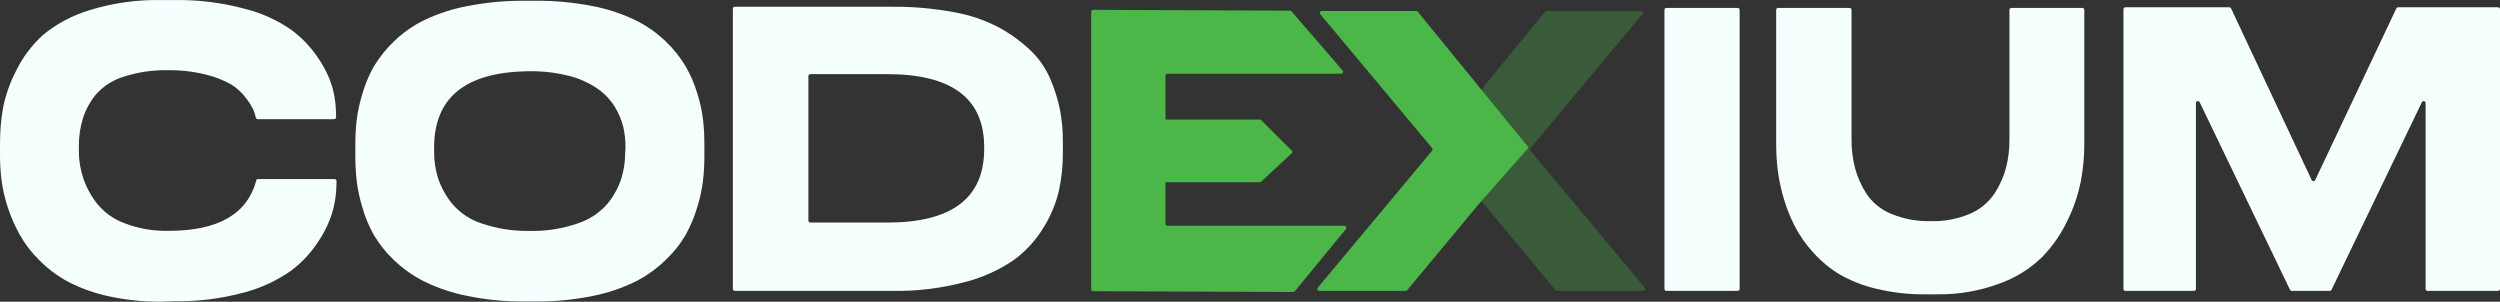
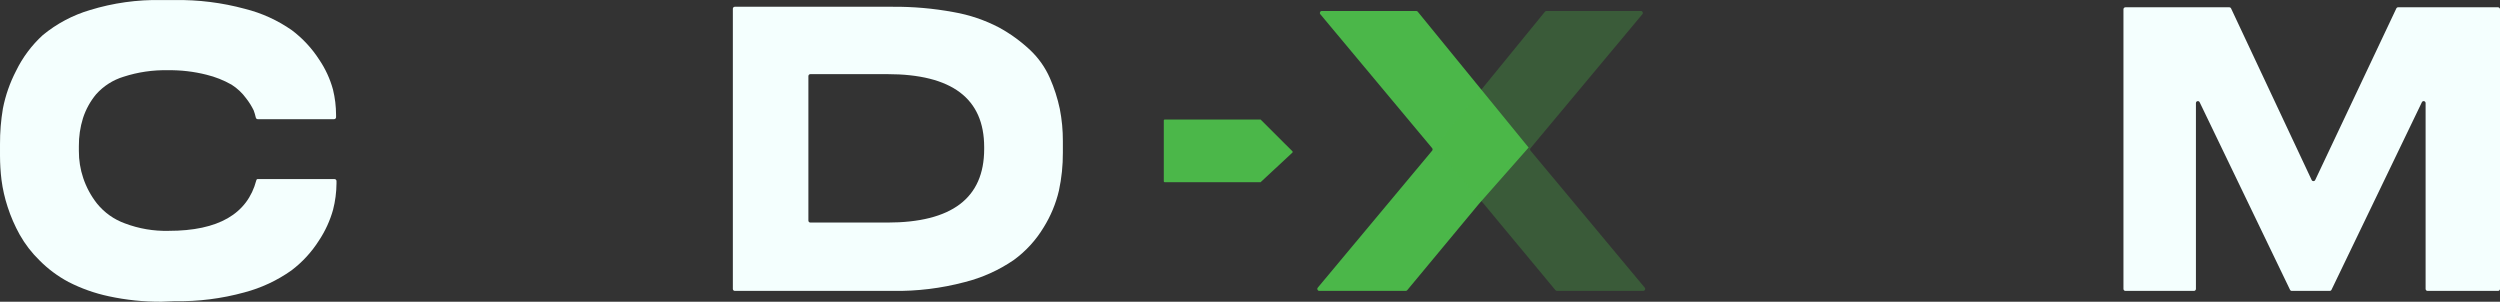
<svg xmlns="http://www.w3.org/2000/svg" width="1276" height="154" viewBox="0 0 1276 154" fill="none">
  <rect x="0" y="0" width="1276" height="154" fill="#333333" stroke="none" />
  <path d="M82.387 153.997C73.367 154.057 64.368 153.126 55.551 151.221C48.401 149.71 41.483 147.256 34.977 143.923C29.518 141.016 24.527 137.303 20.173 132.909C16.196 129.041 12.792 124.624 10.064 119.791C7.548 115.273 5.481 110.519 3.892 105.598C2.419 101.109 1.371 96.493 0.761 91.808C0.263 87.692 0.009 83.551 0.001 79.406V73.63C-0.025 67.525 0.469 61.428 1.477 55.407C2.789 48.718 5.048 42.25 8.186 36.2C11.539 29.302 16.168 23.103 21.828 17.932C28.924 12.089 37.123 7.734 45.935 5.127C57.738 1.5 70.043 -0.223 82.387 0.023H89.185C101.263 -0.159 113.306 1.348 124.967 4.5C133.592 6.649 141.748 10.367 149.029 15.47C154.514 19.608 159.224 24.686 162.939 30.469C166.105 35.135 168.478 40.294 169.961 45.736C170.994 49.957 171.52 54.286 171.527 58.631V59.825C171.527 60.377 171.079 60.825 170.527 60.825H131.56C131.081 60.825 130.672 60.486 130.567 60.019C130.287 58.773 129.925 57.547 129.484 56.347C128.436 54.189 127.161 52.148 125.682 50.258C123.659 47.463 121.125 45.078 118.213 43.229C114.178 40.934 109.842 39.216 105.332 38.125C98.914 36.512 92.313 35.744 85.697 35.842C78.036 35.675 70.401 36.795 63.11 39.155C57.696 40.793 52.838 43.891 49.066 48.109C46.078 51.706 43.802 55.839 42.357 60.288C40.916 64.925 40.207 69.759 40.255 74.615V77.033C40.229 81.751 40.985 86.441 42.491 90.912C44.074 95.61 46.449 100.001 49.513 103.896C53.245 108.503 58.163 112.002 63.736 114.015C70.874 116.722 78.469 118.015 86.099 117.821C111.385 117.821 126.293 109.224 130.826 92.032C130.872 91.703 131.122 91.405 131.455 91.405H170.75C171.303 91.405 171.75 91.853 171.75 92.405V93.599C171.715 98.13 171.129 102.641 170.006 107.031C168.442 112.614 166.012 117.917 162.805 122.746C159.075 128.636 154.318 133.808 148.761 138.013C141.476 143.17 133.326 146.977 124.698 149.251C113.134 152.428 101.176 153.936 89.185 153.729L82.387 153.997Z" fill="#F4FFFE" />
-   <path d="M273.19 0.382C282.931 0.292 292.657 1.192 302.217 3.068C309.786 4.478 317.139 6.871 324.088 10.187C329.77 12.948 334.99 16.572 339.564 20.932C343.561 24.694 347.022 28.987 349.851 33.693C352.417 38.089 354.445 42.779 355.889 47.662C357.287 52.038 358.275 56.534 358.841 61.094C359.298 65.272 359.522 69.472 359.512 73.675V79.674C359.518 83.803 359.295 87.928 358.841 92.032C358.28 96.665 357.291 101.236 355.889 105.688C354.436 110.624 352.441 115.384 349.94 119.881C347.145 124.675 343.664 129.034 339.608 132.82C335.05 137.238 329.847 140.937 324.178 143.789C317.236 147.165 309.883 149.618 302.307 151.087C292.726 153.038 282.966 153.968 273.19 153.863H267.957C258.151 153.963 248.362 153.032 238.75 151.087C231.143 149.624 223.761 147.171 216.79 143.789C211.11 140.966 205.879 137.314 201.27 132.954C197.214 129.145 193.707 124.79 190.848 120.015C188.325 115.535 186.343 110.771 184.945 105.822C183.576 101.364 182.603 96.795 182.037 92.166C181.584 88.063 181.36 83.937 181.366 79.809V73.809C181.353 69.651 181.577 65.495 182.037 61.362C182.623 56.81 183.595 52.317 184.945 47.93C186.334 43.021 188.316 38.3 190.848 33.872C193.723 29.108 197.228 24.755 201.27 20.932C205.827 16.573 211.032 12.948 216.7 10.187C223.711 6.867 231.123 4.474 238.75 3.068C248.372 1.199 258.156 0.299 267.957 0.382H273.19ZM319.258 75.197C319.269 71.642 318.879 68.098 318.095 64.631C317.142 60.96 315.634 57.457 313.622 54.243C311.379 50.72 308.46 47.676 305.035 45.289C300.672 42.317 295.831 40.121 290.722 38.797C285.178 37.368 279.493 36.557 273.771 36.379H268.359C237.2 37.125 221.605 50.08 221.575 75.242V77.66C221.554 82.217 222.248 86.75 223.633 91.091C225.216 95.721 227.593 100.038 230.655 103.852C234.695 108.656 240.015 112.212 245.996 114.105C253.403 116.607 261.169 117.877 268.985 117.866H272.921C280.226 117.775 287.47 116.536 294.39 114.194C300.342 112.349 305.677 108.913 309.821 104.255C312.976 100.516 315.403 96.218 316.977 91.584C318.377 87.245 319.086 82.712 319.079 78.152L319.258 75.197Z" fill="#F4FFFE" />
  <path d="M455.629 3.454C466.053 3.376 476.462 4.291 486.714 6.185C494.795 7.582 502.61 10.226 509.882 14.021C515.642 17.165 520.978 21.031 525.76 25.527C530.06 29.572 533.498 34.445 535.868 39.855C538.09 44.905 539.783 50.171 540.922 55.57C541.988 60.997 542.513 66.516 542.487 72.046V77.867C542.526 84.398 541.852 90.914 540.475 97.298C538.912 103.953 536.268 110.306 532.648 116.103C528.742 122.577 523.587 128.209 517.485 132.669C509.845 137.909 501.333 141.745 492.349 143.997C480.416 147.159 468.106 148.666 455.763 148.474H375.048C374.496 148.474 374.048 148.026 374.048 147.474V4.454C374.048 3.902 374.496 3.454 375.048 3.454H455.629ZM412.602 112.596C412.602 113.148 413.05 113.596 413.602 113.596H452.856C485.804 113.596 502.293 101.104 502.323 76.121V75.091C502.323 50.257 485.834 37.84 452.856 37.84H413.602C413.05 37.84 412.602 38.288 412.602 38.84V112.596Z" fill="#F4FFFE" />
  <path d="M754.804 104.104L718.249 148.113C718.059 148.342 717.777 148.474 717.48 148.474H673.347C672.499 148.474 672.036 147.484 672.58 146.833L730.966 76.896C731.276 76.525 731.276 75.985 730.966 75.614L673.877 7.244C673.333 6.593 673.796 5.604 674.645 5.604H722.842C723.142 5.604 723.426 5.739 723.616 5.971L780.208 75.315" fill="#4BB749" />
  <path opacity="0.3" d="M757.353 104.104L793.907 148.113C794.097 148.342 794.379 148.474 794.677 148.474H838.721C839.569 148.474 840.032 147.485 839.489 146.834L781.189 76.896C780.88 76.525 780.88 75.986 781.19 75.615L838.279 7.244C838.823 6.593 838.36 5.604 837.511 5.604H789.315C789.014 5.604 788.73 5.739 788.54 5.971L731.948 75.315" fill="#4BB749" />
-   <path d="M887.909 147.474C887.909 148.026 887.462 148.474 886.909 148.474H850.534C849.982 148.474 849.534 148.026 849.534 147.474V5.037C849.534 4.484 849.982 4.037 850.534 4.037H886.909C887.462 4.037 887.909 4.484 887.909 5.037V147.474Z" fill="#F4FFFE" />
-   <path d="M1062.82 4.037C1063.37 4.037 1063.82 4.484 1063.82 5.037V74.017C1063.81 80.191 1063.22 86.352 1062.07 92.418C1060.7 99.375 1058.41 106.119 1055.28 112.477C1051.98 119.469 1047.54 125.856 1042.13 131.371C1035.91 137.364 1028.49 141.946 1020.34 144.803C1010.17 148.56 999.387 150.397 988.544 150.22H982.64C974.252 150.304 965.885 149.356 957.727 147.4C951.056 145.864 944.649 143.344 938.718 139.923C933.714 136.863 929.192 133.076 925.301 128.685C921.607 124.639 918.463 120.123 915.953 115.253C913.589 110.615 911.687 105.756 910.272 100.746C908.907 96.103 907.92 91.356 907.321 86.553C906.822 82.318 906.568 78.057 906.56 73.793V5.037C906.56 4.484 907.008 4.037 907.56 4.037H944.025C944.577 4.037 945.025 4.484 945.025 5.037V71.196C944.987 76.071 945.574 80.931 946.769 85.658C948.024 90.317 949.985 94.756 952.584 98.821C955.672 103.432 960.064 107.017 965.196 109.119C971.628 111.781 978.545 113.062 985.502 112.88C992.343 113.06 999.144 111.778 1005.45 109.119C1010.53 106.965 1014.88 103.39 1017.97 98.821C1020.62 94.769 1022.61 90.327 1023.88 85.658C1025.07 80.931 1025.66 76.071 1025.62 71.196V5.037C1025.62 4.484 1026.07 4.037 1026.62 4.037H1062.82Z" fill="#F4FFFE" />
  <path d="M1083.81 4.723C1083.81 4.171 1084.26 3.723 1084.81 3.723H1137.83C1138.22 3.723 1138.57 3.947 1138.74 4.298L1179.88 91.885C1180.23 92.651 1181.32 92.652 1181.68 91.888L1223.09 4.296C1223.25 3.946 1223.6 3.723 1223.99 3.723H1275C1275.55 3.723 1276 4.171 1276 4.723V147.474C1276 148.026 1275.55 148.474 1275 148.474H1239.03C1238.47 148.474 1238.03 148.026 1238.03 147.474V52.606C1238.03 51.543 1236.59 51.215 1236.13 52.172L1190 147.908C1189.83 148.254 1189.48 148.474 1189.09 148.474H1169.73C1169.35 148.474 1169 148.254 1168.83 147.908L1122.7 52.172C1122.24 51.215 1120.8 51.543 1120.8 52.606V147.474C1120.8 148.026 1120.35 148.474 1119.8 148.474H1084.81C1084.26 148.474 1083.81 148.026 1083.81 147.474V4.723Z" fill="#F4FFFE" />
-   <path d="M594.862 91.68V114.231C594.862 114.783 595.309 115.231 595.862 115.231H686.224C687.068 115.231 687.533 116.213 686.996 116.866L660.866 148.668C660.675 148.9 660.39 149.034 660.09 149.033L557.93 148.635C557.379 148.633 556.934 148.186 556.934 147.635V6.004C556.934 5.45 557.384 5.002 557.938 5.004L658.454 5.446C658.744 5.447 659.018 5.573 659.207 5.792L685.258 35.986C685.818 36.634 685.357 37.639 684.501 37.639H595.862C595.309 37.639 594.862 38.087 594.862 38.639V58.862" fill="#4BB749" />
  <path d="M643.478 92.948C643.478 92.934 643.484 92.92 643.494 92.91L659.62 77.913C659.827 77.72 659.833 77.393 659.633 77.193L643.493 61.09C643.483 61.08 643.478 61.067 643.478 61.053C643.478 61.024 643.454 61 643.425 61H643.389H594.5C594.224 61 594 61.224 594 61.5V92.5C594 92.776 594.224 93 594.5 93H643.389H643.426C643.454 93 643.478 92.977 643.478 92.948Z" fill="#4BB749" />
</svg>